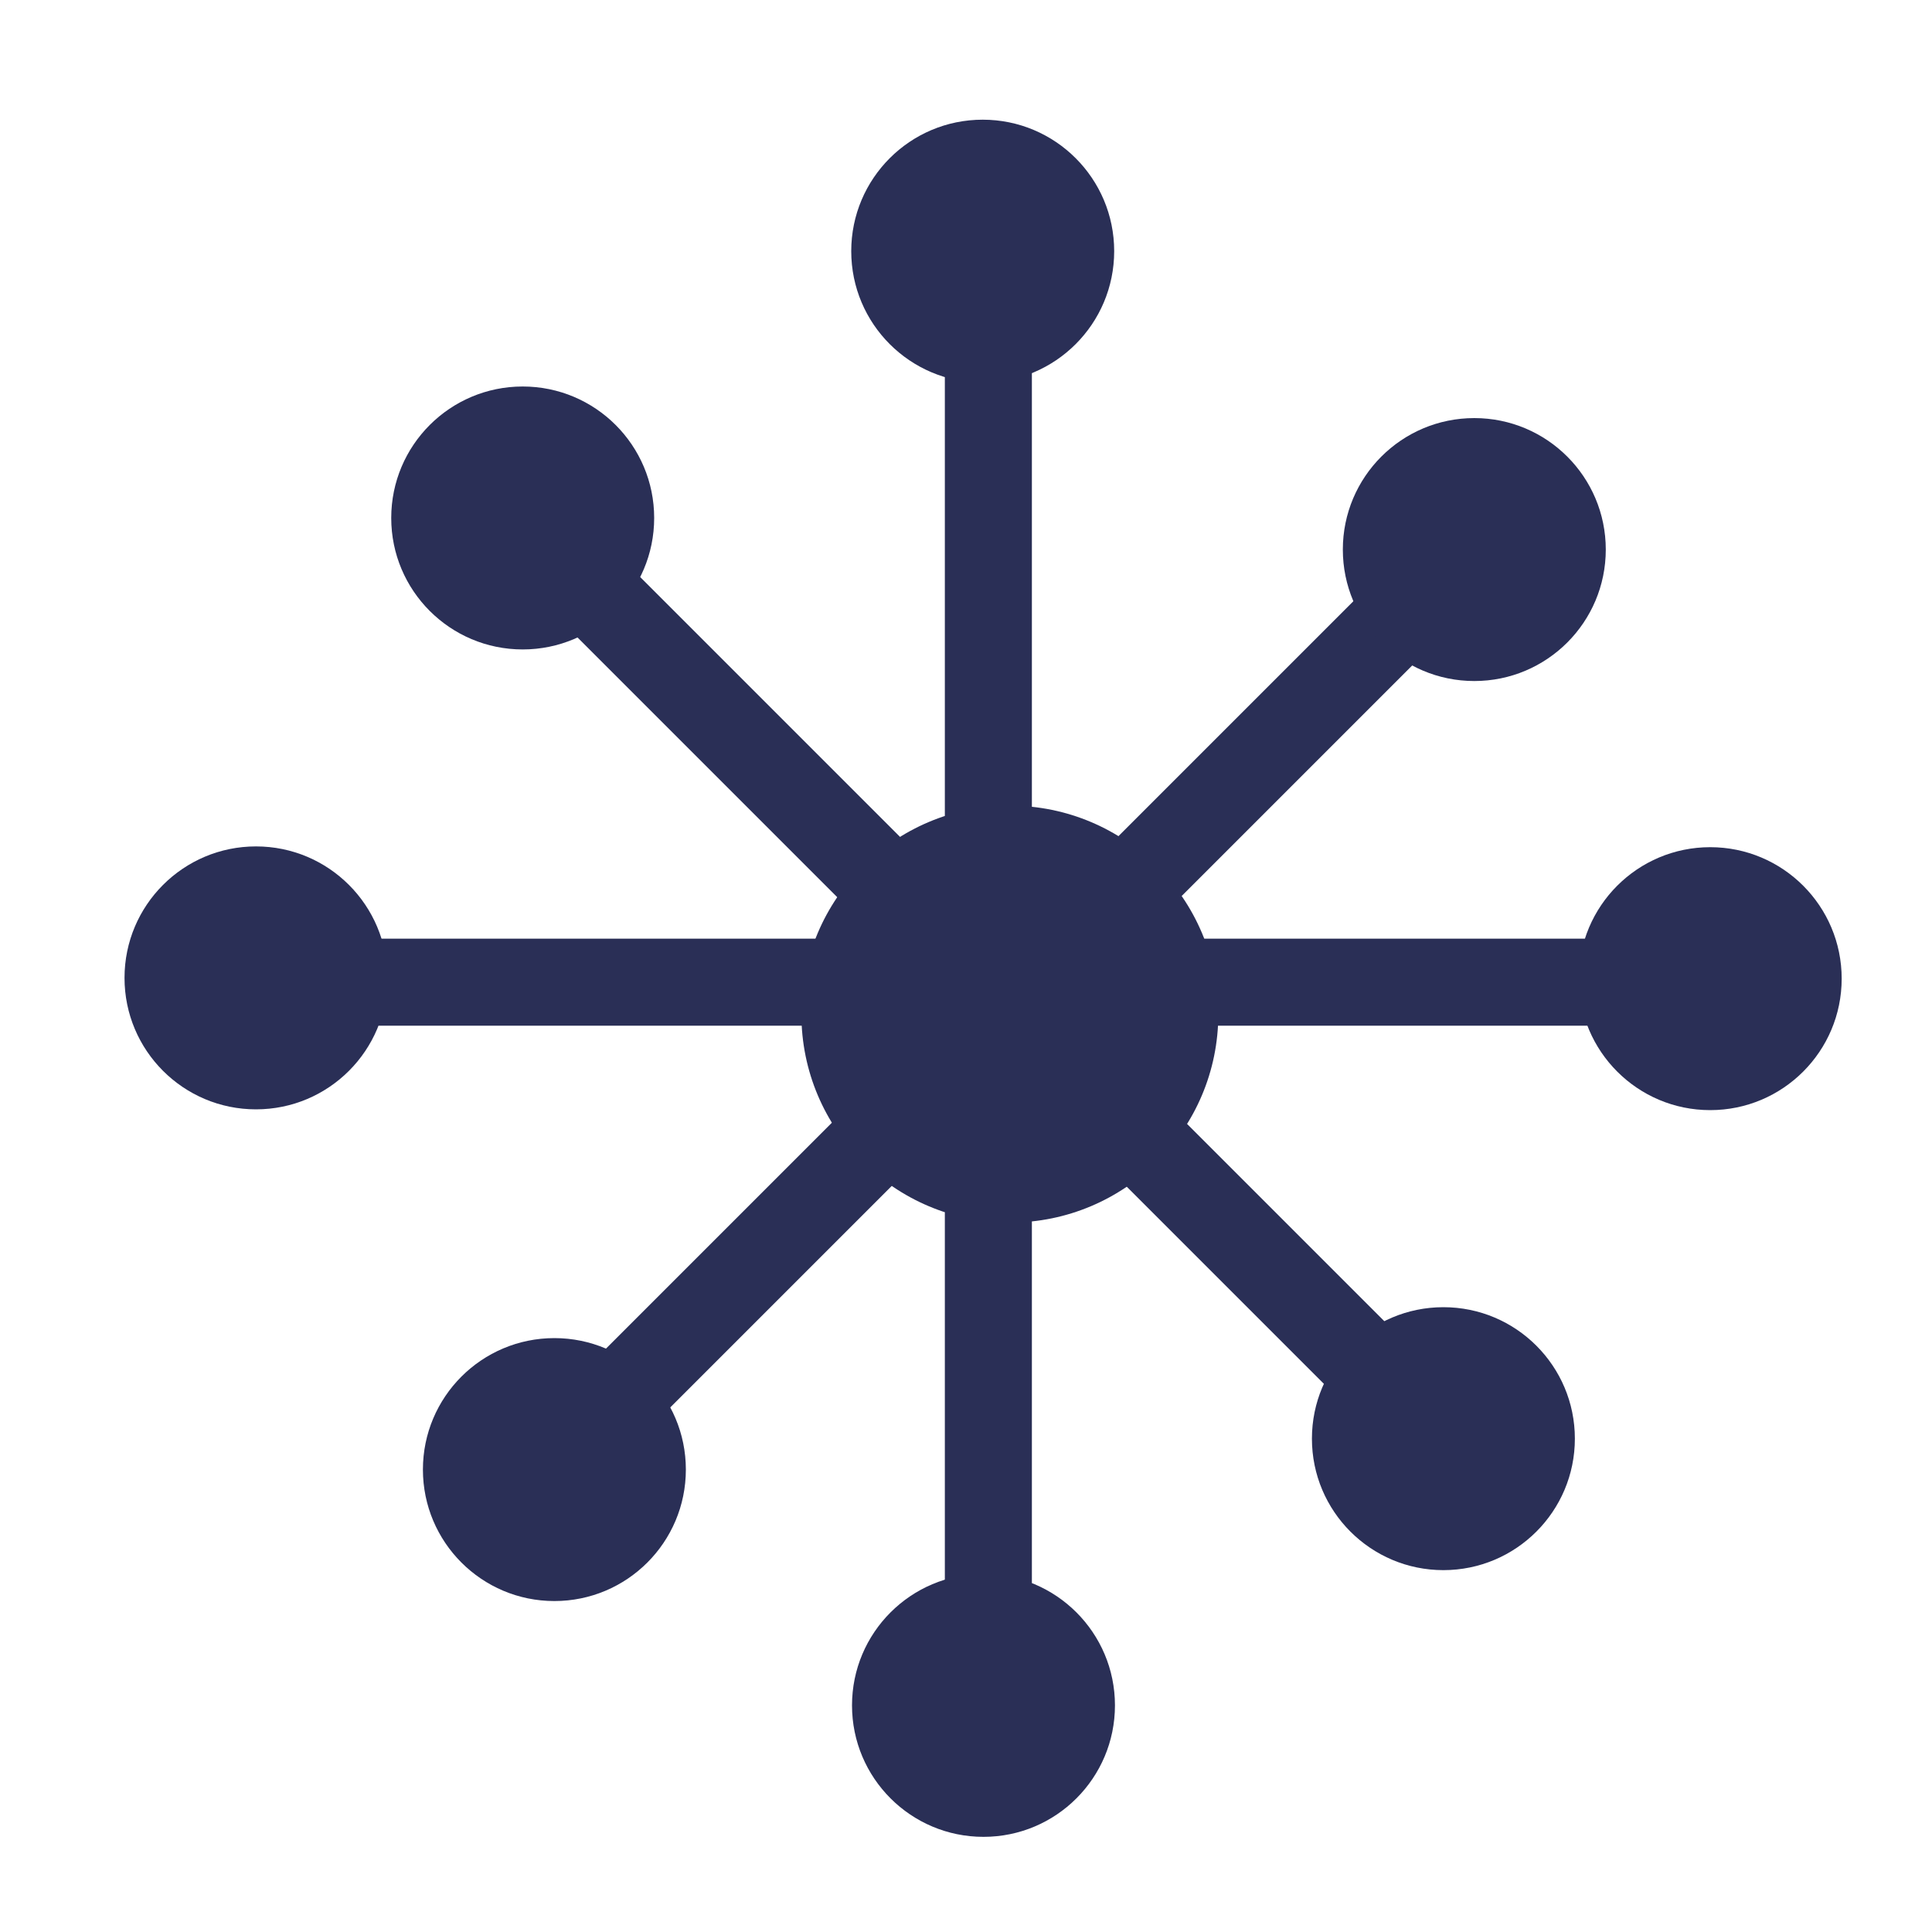
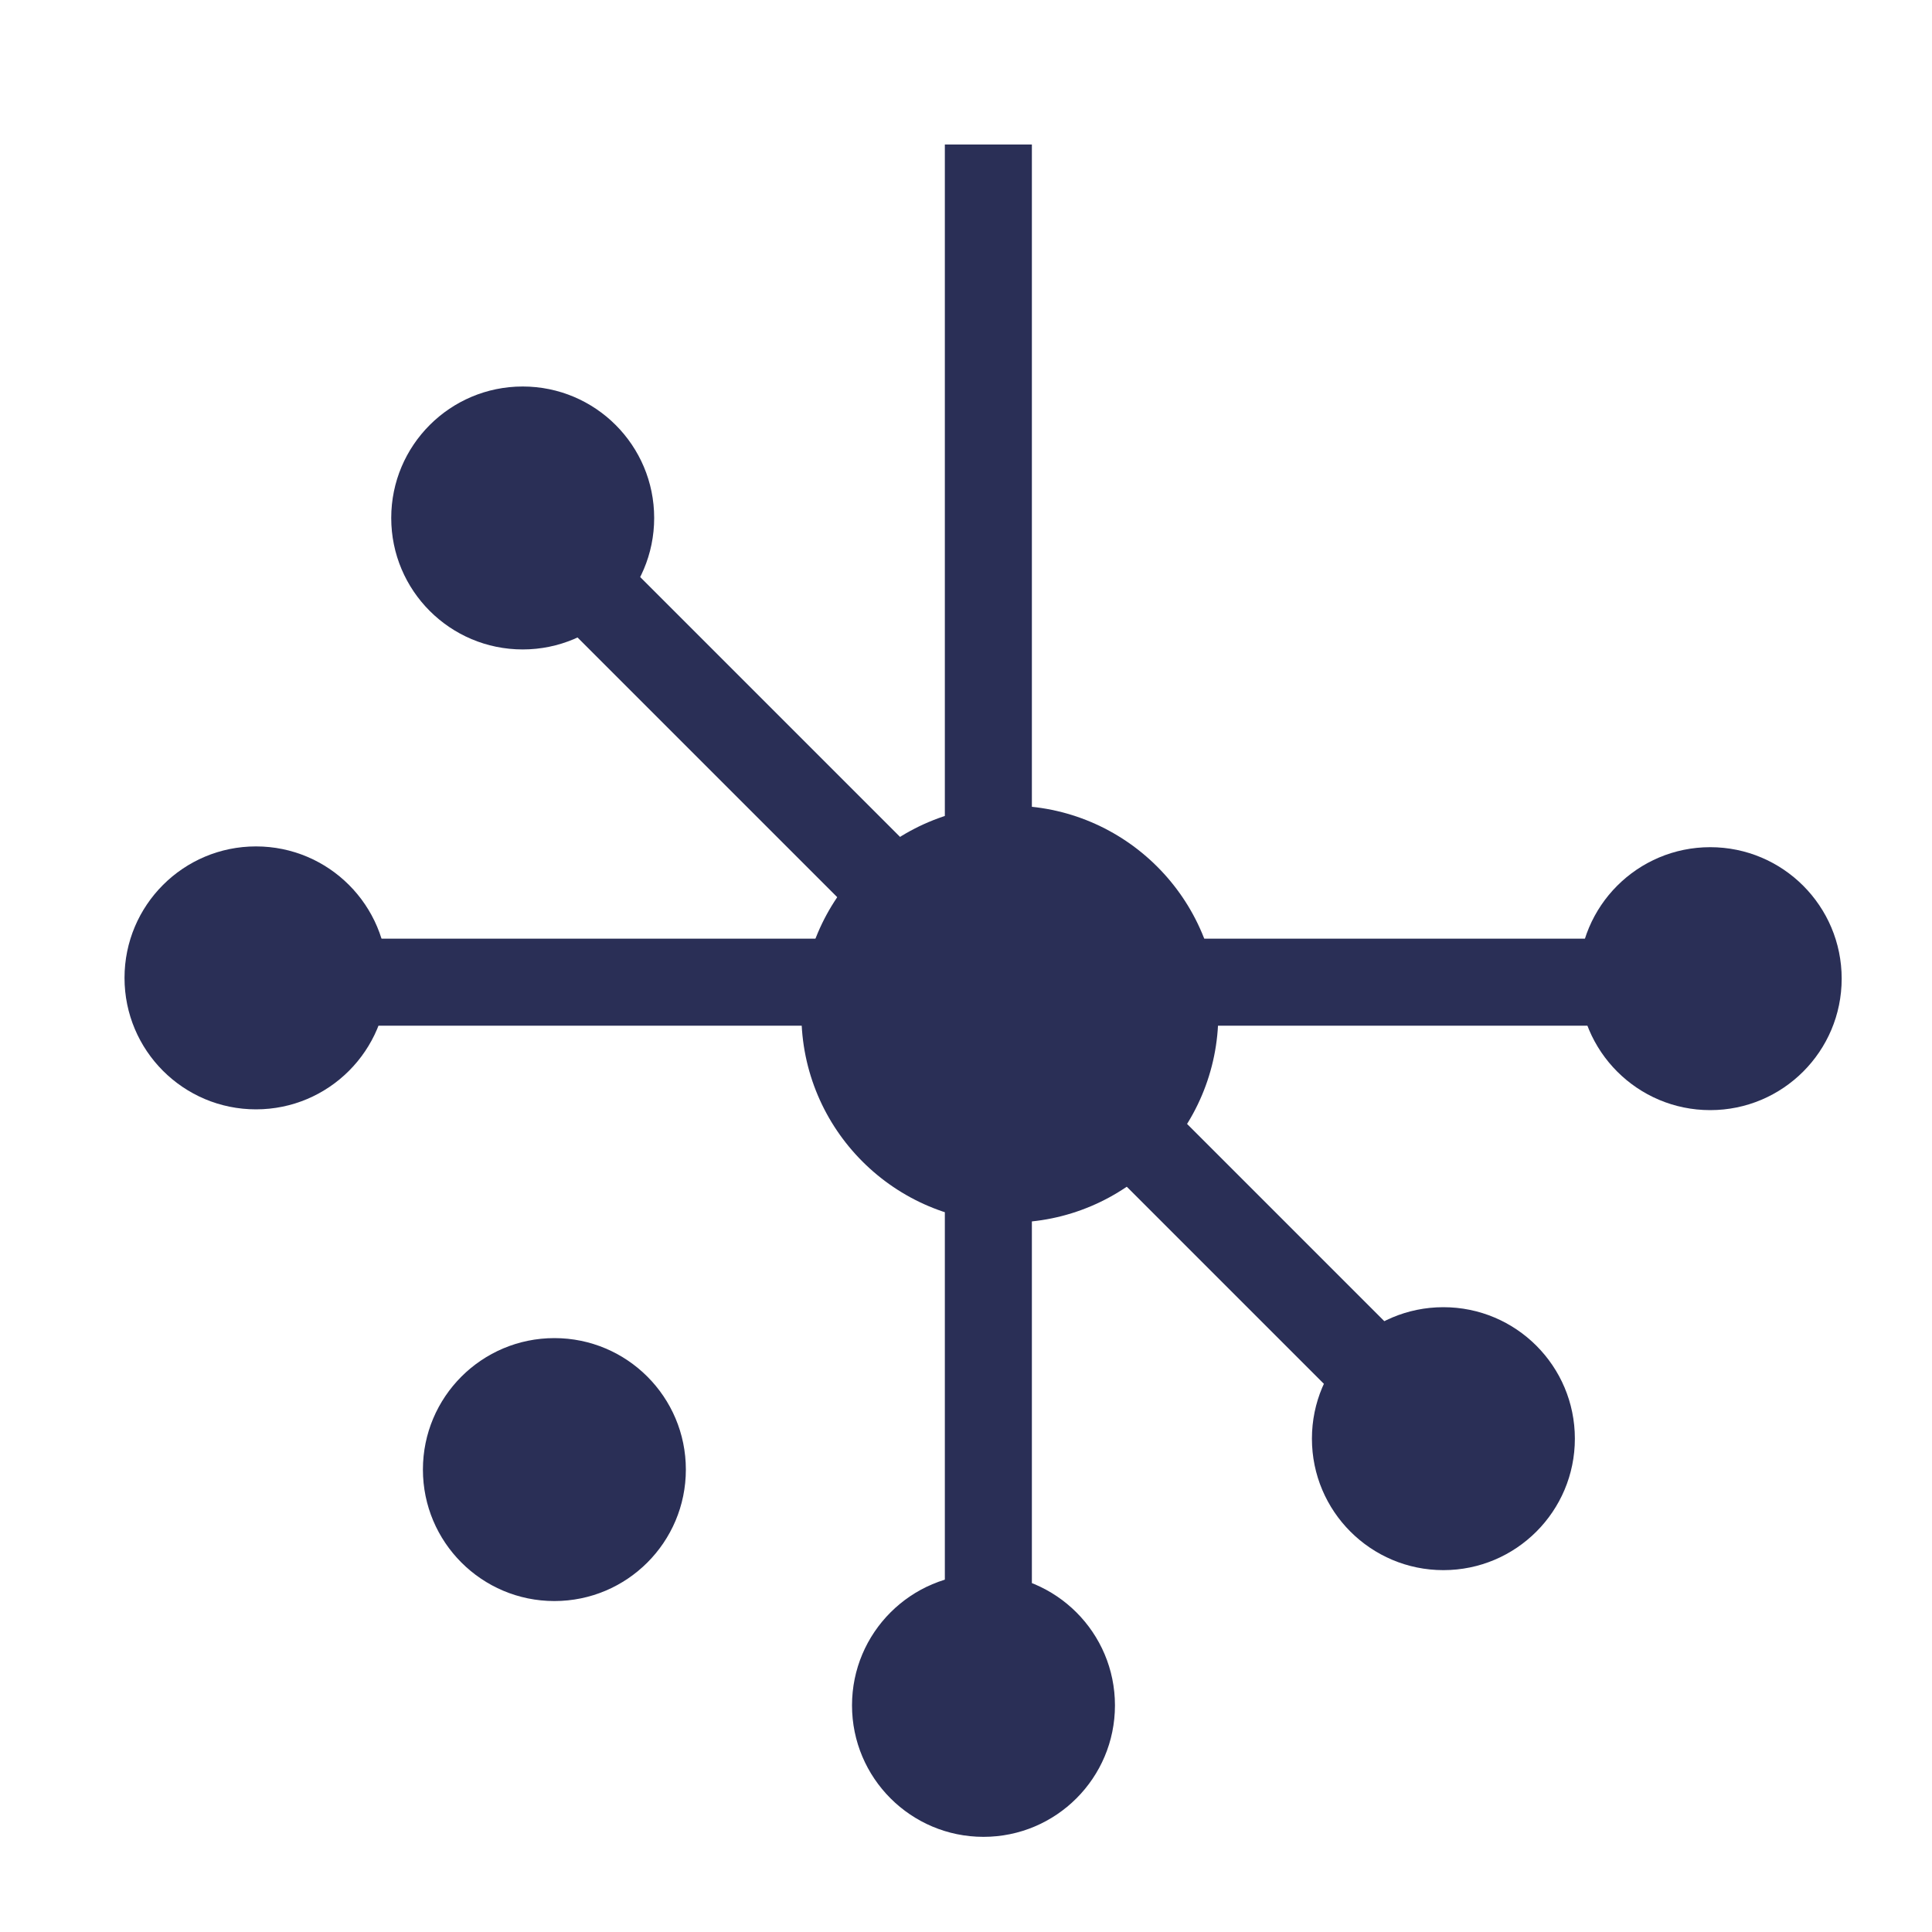
<svg xmlns="http://www.w3.org/2000/svg" id="Ebene_2" width="200" height="200" viewBox="0 0 200 200">
  <g id="Ebene_1-2" data-name="Ebene_1">
    <g>
      <rect x="0" y="0" width="200" height="200" fill="#fff" />
      <circle cx="104.54" cy="104.98" r="21.58" fill="#2a2f56" />
      <rect x="97.11" y="31.23" width="9.01" height="140.44" transform="translate(245.2 101.33) rotate(135)" fill="#2a2f56" />
      <rect x="97.82" y="14.96" width="9.01" height="169.04" transform="translate(204.64 198.96) rotate(-180)" fill="#2a2f56" />
      <rect x="101.01" y="18.16" width="9.01" height="167.03" transform="translate(207.19 -3.84) rotate(90)" fill="#2a2f56" />
-       <rect x="101.9" y="32.09" width="9.01" height="140.44" transform="translate(109.29 249.9) rotate(-135)" fill="#2a2f56" />
      <circle cx="177.04" cy="101.31" r="13.61" fill="#2a2f56" />
-       <circle cx="152.62" cy="56.89" r="13.61" fill="#2a2f56" />
-       <circle cx="101.73" cy="26" r="13.61" fill="#2a2f56" />
      <circle cx="54.11" cy="53.62" r="13.61" fill="#2a2f56" />
      <circle cx="101.81" cy="176.54" r="13.61" fill="#2a2f56" />
      <circle cx="149.42" cy="148.93" r="13.61" fill="#2a2f56" />
      <circle cx="57.39" cy="152.13" r="13.61" fill="#2a2f56" />
      <circle cx="26.5" cy="101.23" r="13.61" fill="#2a2f56" />
    </g>
  </g>
</svg>